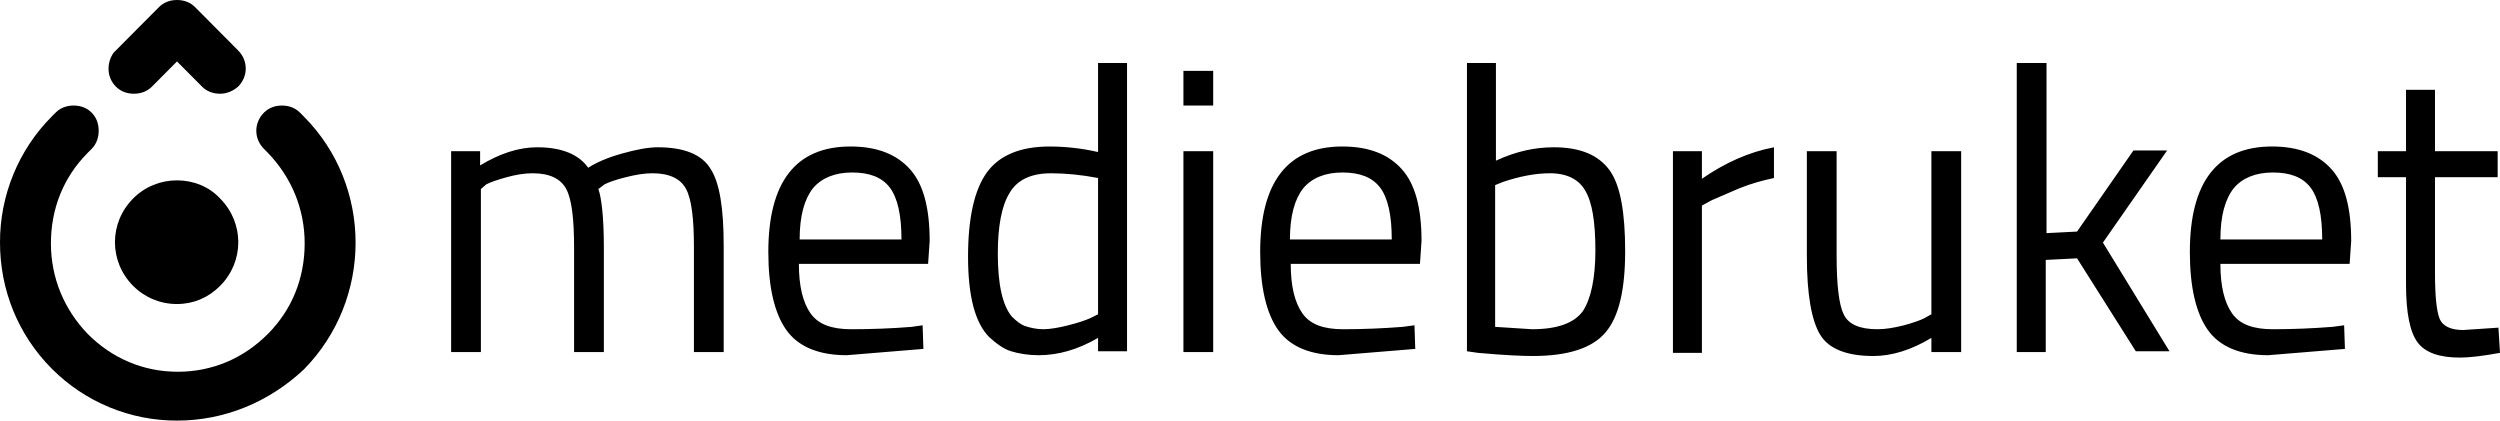
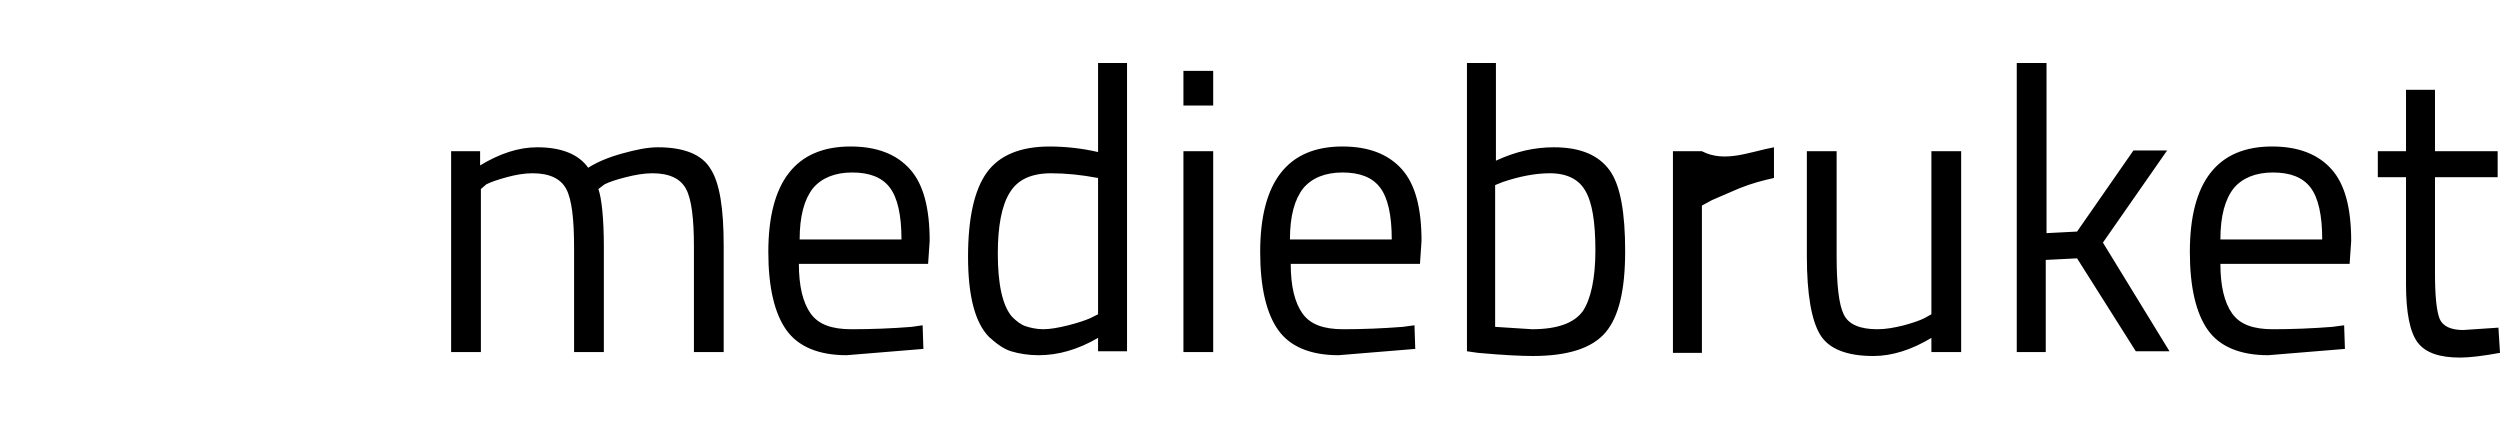
<svg xmlns="http://www.w3.org/2000/svg" width="743" height="125" viewBox="0 0 743 125" fill="none">
  <g clip-path="url(#clip0_6028_25097)">
-     <path d="M65.409 27.855C63.314 27.855 61.452 27.152 60.055 25.748L52.605 18.259L45.155 25.748C43.758 27.152 41.896 27.855 39.8 27.855C37.705 27.855 35.843 27.152 34.446 25.748C31.652 22.938 31.652 18.724 33.748 15.683L35.144 14.278L47.253 2.107C48.65 0.702 50.512 0 52.607 0C54.703 0 56.565 0.702 57.962 2.107L70.764 14.981C73.79 18.024 73.79 22.707 70.764 25.748C69.134 27.152 67.272 27.855 65.409 27.855ZM52.607 124.998C38.643 125.039 25.238 119.478 15.363 109.548C5.355 99.484 0 86.142 0 72.095C-0.04 58.053 5.489 44.574 15.363 34.644L16.527 33.474C17.924 32.069 19.786 31.366 21.882 31.366C23.977 31.366 25.839 32.069 27.236 33.474C28.633 34.878 29.331 36.751 29.331 38.858C29.331 40.965 28.633 42.838 27.236 44.243L26.072 45.413C18.855 52.668 15.133 62.033 15.133 72.332C15.133 82.63 19.09 91.995 26.072 99.25C33.287 106.507 42.599 110.485 52.84 110.485C63.081 110.485 72.393 106.505 79.608 99.25C86.822 91.995 90.547 82.63 90.547 72.332C90.547 62.033 86.589 52.668 79.608 45.413L78.444 44.243C75.417 41.199 75.417 36.517 78.444 33.476C79.841 32.071 81.703 31.369 83.798 31.369C85.894 31.369 87.756 32.071 89.153 33.476L90.317 34.647C110.801 55.246 110.801 88.954 90.317 109.785C79.843 119.615 66.576 125 52.607 125L52.607 124.998ZM52.607 90.353C47.722 90.38 43.029 88.441 39.573 84.969C32.358 77.711 32.358 66.242 39.573 58.987C43.065 55.475 47.721 53.602 52.607 53.602C57.494 53.602 62.15 55.475 65.409 58.987C72.626 66.245 72.626 77.714 65.409 84.969C61.917 88.481 57.496 90.353 52.607 90.353Z" fill="black" />
-     <path d="M142.921 104.632H134.077V44.943H142.689V49.157C148.509 45.645 154.094 43.772 159.681 43.772C166.898 43.772 172.017 45.879 174.811 49.859C177.372 48.22 180.631 46.815 184.819 45.645C189.007 44.474 192.502 43.772 195.526 43.772C203.208 43.772 208.56 45.879 211.121 50.093C213.915 54.307 215.079 62.03 215.079 73.034V104.634H206.235V73.265C206.235 65.071 205.536 59.221 203.907 56.178C202.277 53.134 199.018 51.495 193.899 51.495C191.338 51.495 188.777 51.963 185.983 52.666C183.189 53.368 181.094 54.071 179.697 54.773L177.835 56.178C178.766 58.753 179.465 64.606 179.465 73.499V104.632H170.62V73.734C170.62 65.074 169.922 59.221 168.292 56.178C166.663 53.134 163.403 51.495 158.284 51.495C155.723 51.495 153.162 51.963 150.604 52.666C148.046 53.368 145.948 54.071 144.551 54.773L142.921 56.178V104.632ZM270.943 97.143L274.202 96.674L274.435 103.695L251.625 105.568C243.244 105.568 237.193 102.993 233.701 98.077C230.209 93.16 228.346 85.437 228.346 74.904C228.346 54.071 236.492 43.538 252.789 43.538C260.702 43.538 266.522 45.879 270.48 50.327C274.437 54.775 276.297 61.796 276.297 71.629L275.832 78.418H237.426C237.426 84.974 238.59 89.888 240.918 93.165C243.246 96.443 247.204 97.847 253.024 97.847C259.074 97.847 265.127 97.613 270.945 97.145L270.943 97.143ZM267.919 71.161C267.919 63.906 266.755 58.755 264.427 55.712C262.098 52.668 258.374 51.264 253.254 51.264C248.135 51.264 244.175 52.902 241.614 55.946C239.053 59.224 237.656 64.14 237.656 71.161H267.919ZM334.955 18.727V104.4H326.343V100.42C320.29 103.932 314.473 105.571 308.652 105.571C305.626 105.571 302.832 105.103 300.507 104.4C298.181 103.698 296.083 102.059 293.988 100.186C289.798 95.972 287.702 88.015 287.702 76.311C287.702 64.842 289.565 56.414 293.29 51.266C297.015 46.118 303.298 43.543 311.912 43.543C316.768 43.547 321.608 44.097 326.343 45.182V18.727H334.955ZM304.695 96.909C306.091 97.377 307.954 97.845 310.049 97.845C312.144 97.845 314.705 97.377 317.497 96.674C320.288 95.972 322.385 95.27 324.015 94.567L326.343 93.397V52.902C321.454 51.966 316.801 51.498 312.377 51.498C306.557 51.498 302.367 53.371 300.041 57.351C297.713 61.096 296.549 67.181 296.549 75.375C296.549 84.503 297.946 90.824 300.739 94.102C301.901 95.272 303.298 96.44 304.695 96.909ZM351.714 31.366V21.068H360.561V31.366H351.714ZM351.714 104.632V44.943H360.561V104.632H351.714ZM416.89 97.143L420.382 96.674L420.615 103.695L397.802 105.568C389.424 105.568 383.371 102.993 379.879 98.077C376.387 93.16 374.527 85.437 374.527 74.904C374.527 54.071 382.672 43.538 398.966 43.538C406.882 43.538 412.7 45.879 416.657 50.327C420.615 54.775 422.477 61.796 422.477 71.629L422.012 78.418H383.604C383.604 84.974 384.768 89.888 387.096 93.165C389.424 96.443 393.382 97.847 399.199 97.847C405.017 97.847 410.837 97.611 416.89 97.143ZM413.631 71.161C413.631 63.906 412.467 58.755 410.141 55.712C407.816 52.668 404.088 51.264 398.966 51.264C393.845 51.264 389.889 52.902 387.329 55.946C384.768 59.224 383.371 64.14 383.371 71.161H413.631ZM461.814 43.772C469.73 43.772 475.082 46.113 478.341 50.561C481.6 55.009 482.997 63.201 482.997 74.67C482.997 86.139 481.135 94.099 477.177 98.781C473.219 103.464 466.005 105.802 455.531 105.802C452.272 105.802 446.917 105.568 439.237 104.866L435.978 104.398V18.727H444.589V47.752C450.642 44.943 456.229 43.772 461.814 43.772ZM455.298 97.845C462.978 97.845 467.867 95.972 470.428 92.46C472.754 88.949 474.151 82.864 474.151 74.436C474.151 66.008 473.219 60.157 471.127 56.646C469.264 53.368 465.772 51.495 460.65 51.495C456.229 51.495 451.573 52.432 446.684 54.071L444.356 55.007V97.14L455.298 97.845ZM497.196 104.632V44.943H505.807V53.134C512.559 48.452 519.776 45.177 527.223 43.772V52.9C523.964 53.602 520.472 54.539 516.982 55.943L508.834 59.455L505.807 61.094V104.866H497.196V104.632ZM574.01 44.943H582.854V104.632H574.01V100.42C568.19 103.932 562.372 105.805 556.785 105.805C548.872 105.805 543.517 103.698 540.956 99.484C538.395 95.27 536.998 87.546 536.998 76.077V44.945H545.845V76.077C545.845 84.737 546.544 90.59 547.94 93.399C549.337 96.443 552.827 97.847 557.949 97.847C560.509 97.847 563.07 97.379 565.862 96.677C568.422 95.975 570.518 95.272 571.915 94.57L574.01 93.399V44.943ZM608.227 104.632H599.381V18.727H608.227V69.288L617.304 68.82L634.064 44.711H644.072L624.987 72.097L644.771 104.4H634.762L617.304 76.78L607.995 77.248V104.634L608.227 104.632ZM693.187 97.143L696.679 96.674L696.912 103.695L674.099 105.568C665.721 105.568 659.668 102.993 656.178 98.077C652.688 93.16 650.824 85.437 650.824 74.904C650.824 54.071 658.969 43.538 675.263 43.538C683.179 43.538 688.996 45.879 692.954 50.327C696.912 54.775 698.774 61.796 698.774 71.629L698.309 78.418H659.901C659.901 84.974 661.065 89.888 663.393 93.165C665.721 96.443 669.678 97.847 675.496 97.847C681.314 97.847 687.136 97.611 693.187 97.143ZM690.16 71.161C690.16 63.906 688.999 58.755 686.671 55.712C684.343 52.668 680.618 51.264 675.496 51.264C670.374 51.264 666.419 52.902 663.858 55.946C661.297 59.224 659.901 64.14 659.901 71.161H690.16ZM742.302 52.668H723.68V81.225C723.68 88.015 724.145 92.46 725.076 94.802C726.008 96.909 728.336 98.079 732.061 98.079L742.534 97.377L743 104.868C737.878 105.805 733.923 106.273 731.129 106.273C725.076 106.273 720.886 104.868 718.56 101.825C716.235 98.781 715.068 92.931 715.068 84.503V52.668H706.687V44.945H715.068V26.686H723.68V44.945H742.302V52.668Z" fill="black" />
+     <path d="M142.921 104.632H134.077V44.943H142.689V49.157C148.509 45.645 154.094 43.772 159.681 43.772C166.898 43.772 172.017 45.879 174.811 49.859C177.372 48.22 180.631 46.815 184.819 45.645C189.007 44.474 192.502 43.772 195.526 43.772C203.208 43.772 208.56 45.879 211.121 50.093C213.915 54.307 215.079 62.03 215.079 73.034V104.634H206.235V73.265C206.235 65.071 205.536 59.221 203.907 56.178C202.277 53.134 199.018 51.495 193.899 51.495C191.338 51.495 188.777 51.963 185.983 52.666C183.189 53.368 181.094 54.071 179.697 54.773L177.835 56.178C178.766 58.753 179.465 64.606 179.465 73.499V104.632H170.62V73.734C170.62 65.074 169.922 59.221 168.292 56.178C166.663 53.134 163.403 51.495 158.284 51.495C155.723 51.495 153.162 51.963 150.604 52.666C148.046 53.368 145.948 54.071 144.551 54.773L142.921 56.178V104.632ZM270.943 97.143L274.202 96.674L274.435 103.695L251.625 105.568C243.244 105.568 237.193 102.993 233.701 98.077C230.209 93.16 228.346 85.437 228.346 74.904C228.346 54.071 236.492 43.538 252.789 43.538C260.702 43.538 266.522 45.879 270.48 50.327C274.437 54.775 276.297 61.796 276.297 71.629L275.832 78.418H237.426C237.426 84.974 238.59 89.888 240.918 93.165C243.246 96.443 247.204 97.847 253.024 97.847C259.074 97.847 265.127 97.613 270.945 97.145L270.943 97.143ZM267.919 71.161C267.919 63.906 266.755 58.755 264.427 55.712C262.098 52.668 258.374 51.264 253.254 51.264C248.135 51.264 244.175 52.902 241.614 55.946C239.053 59.224 237.656 64.14 237.656 71.161H267.919ZM334.955 18.727V104.4H326.343V100.42C320.29 103.932 314.473 105.571 308.652 105.571C305.626 105.571 302.832 105.103 300.507 104.4C298.181 103.698 296.083 102.059 293.988 100.186C289.798 95.972 287.702 88.015 287.702 76.311C287.702 64.842 289.565 56.414 293.29 51.266C297.015 46.118 303.298 43.543 311.912 43.543C316.768 43.547 321.608 44.097 326.343 45.182V18.727H334.955ZM304.695 96.909C306.091 97.377 307.954 97.845 310.049 97.845C312.144 97.845 314.705 97.377 317.497 96.674C320.288 95.972 322.385 95.27 324.015 94.567L326.343 93.397V52.902C321.454 51.966 316.801 51.498 312.377 51.498C306.557 51.498 302.367 53.371 300.041 57.351C297.713 61.096 296.549 67.181 296.549 75.375C296.549 84.503 297.946 90.824 300.739 94.102C301.901 95.272 303.298 96.44 304.695 96.909ZM351.714 31.366V21.068H360.561V31.366H351.714ZM351.714 104.632V44.943H360.561V104.632H351.714ZM416.89 97.143L420.382 96.674L420.615 103.695L397.802 105.568C389.424 105.568 383.371 102.993 379.879 98.077C376.387 93.16 374.527 85.437 374.527 74.904C374.527 54.071 382.672 43.538 398.966 43.538C406.882 43.538 412.7 45.879 416.657 50.327C420.615 54.775 422.477 61.796 422.477 71.629L422.012 78.418H383.604C383.604 84.974 384.768 89.888 387.096 93.165C389.424 96.443 393.382 97.847 399.199 97.847C405.017 97.847 410.837 97.611 416.89 97.143ZM413.631 71.161C413.631 63.906 412.467 58.755 410.141 55.712C407.816 52.668 404.088 51.264 398.966 51.264C393.845 51.264 389.889 52.902 387.329 55.946C384.768 59.224 383.371 64.14 383.371 71.161H413.631ZM461.814 43.772C469.73 43.772 475.082 46.113 478.341 50.561C481.6 55.009 482.997 63.201 482.997 74.67C482.997 86.139 481.135 94.099 477.177 98.781C473.219 103.464 466.005 105.802 455.531 105.802C452.272 105.802 446.917 105.568 439.237 104.866L435.978 104.398V18.727H444.589V47.752C450.642 44.943 456.229 43.772 461.814 43.772ZM455.298 97.845C462.978 97.845 467.867 95.972 470.428 92.46C472.754 88.949 474.151 82.864 474.151 74.436C474.151 66.008 473.219 60.157 471.127 56.646C469.264 53.368 465.772 51.495 460.65 51.495C456.229 51.495 451.573 52.432 446.684 54.071L444.356 55.007V97.14L455.298 97.845ZM497.196 104.632V44.943H505.807C512.559 48.452 519.776 45.177 527.223 43.772V52.9C523.964 53.602 520.472 54.539 516.982 55.943L508.834 59.455L505.807 61.094V104.866H497.196V104.632ZM574.01 44.943H582.854V104.632H574.01V100.42C568.19 103.932 562.372 105.805 556.785 105.805C548.872 105.805 543.517 103.698 540.956 99.484C538.395 95.27 536.998 87.546 536.998 76.077V44.945H545.845V76.077C545.845 84.737 546.544 90.59 547.94 93.399C549.337 96.443 552.827 97.847 557.949 97.847C560.509 97.847 563.07 97.379 565.862 96.677C568.422 95.975 570.518 95.272 571.915 94.57L574.01 93.399V44.943ZM608.227 104.632H599.381V18.727H608.227V69.288L617.304 68.82L634.064 44.711H644.072L624.987 72.097L644.771 104.4H634.762L617.304 76.78L607.995 77.248V104.634L608.227 104.632ZM693.187 97.143L696.679 96.674L696.912 103.695L674.099 105.568C665.721 105.568 659.668 102.993 656.178 98.077C652.688 93.16 650.824 85.437 650.824 74.904C650.824 54.071 658.969 43.538 675.263 43.538C683.179 43.538 688.996 45.879 692.954 50.327C696.912 54.775 698.774 61.796 698.774 71.629L698.309 78.418H659.901C659.901 84.974 661.065 89.888 663.393 93.165C665.721 96.443 669.678 97.847 675.496 97.847C681.314 97.847 687.136 97.611 693.187 97.143ZM690.16 71.161C690.16 63.906 688.999 58.755 686.671 55.712C684.343 52.668 680.618 51.264 675.496 51.264C670.374 51.264 666.419 52.902 663.858 55.946C661.297 59.224 659.901 64.14 659.901 71.161H690.16ZM742.302 52.668H723.68V81.225C723.68 88.015 724.145 92.46 725.076 94.802C726.008 96.909 728.336 98.079 732.061 98.079L742.534 97.377L743 104.868C737.878 105.805 733.923 106.273 731.129 106.273C725.076 106.273 720.886 104.868 718.56 101.825C716.235 98.781 715.068 92.931 715.068 84.503V52.668H706.687V44.945H715.068V26.686H723.68V44.945H742.302V52.668Z" fill="black" />
  </g>
  <defs>
    <clipPath id="clip0_6028_25097">
      <rect width="743" height="125" fill="white" />
    </clipPath>
  </defs>
</svg>